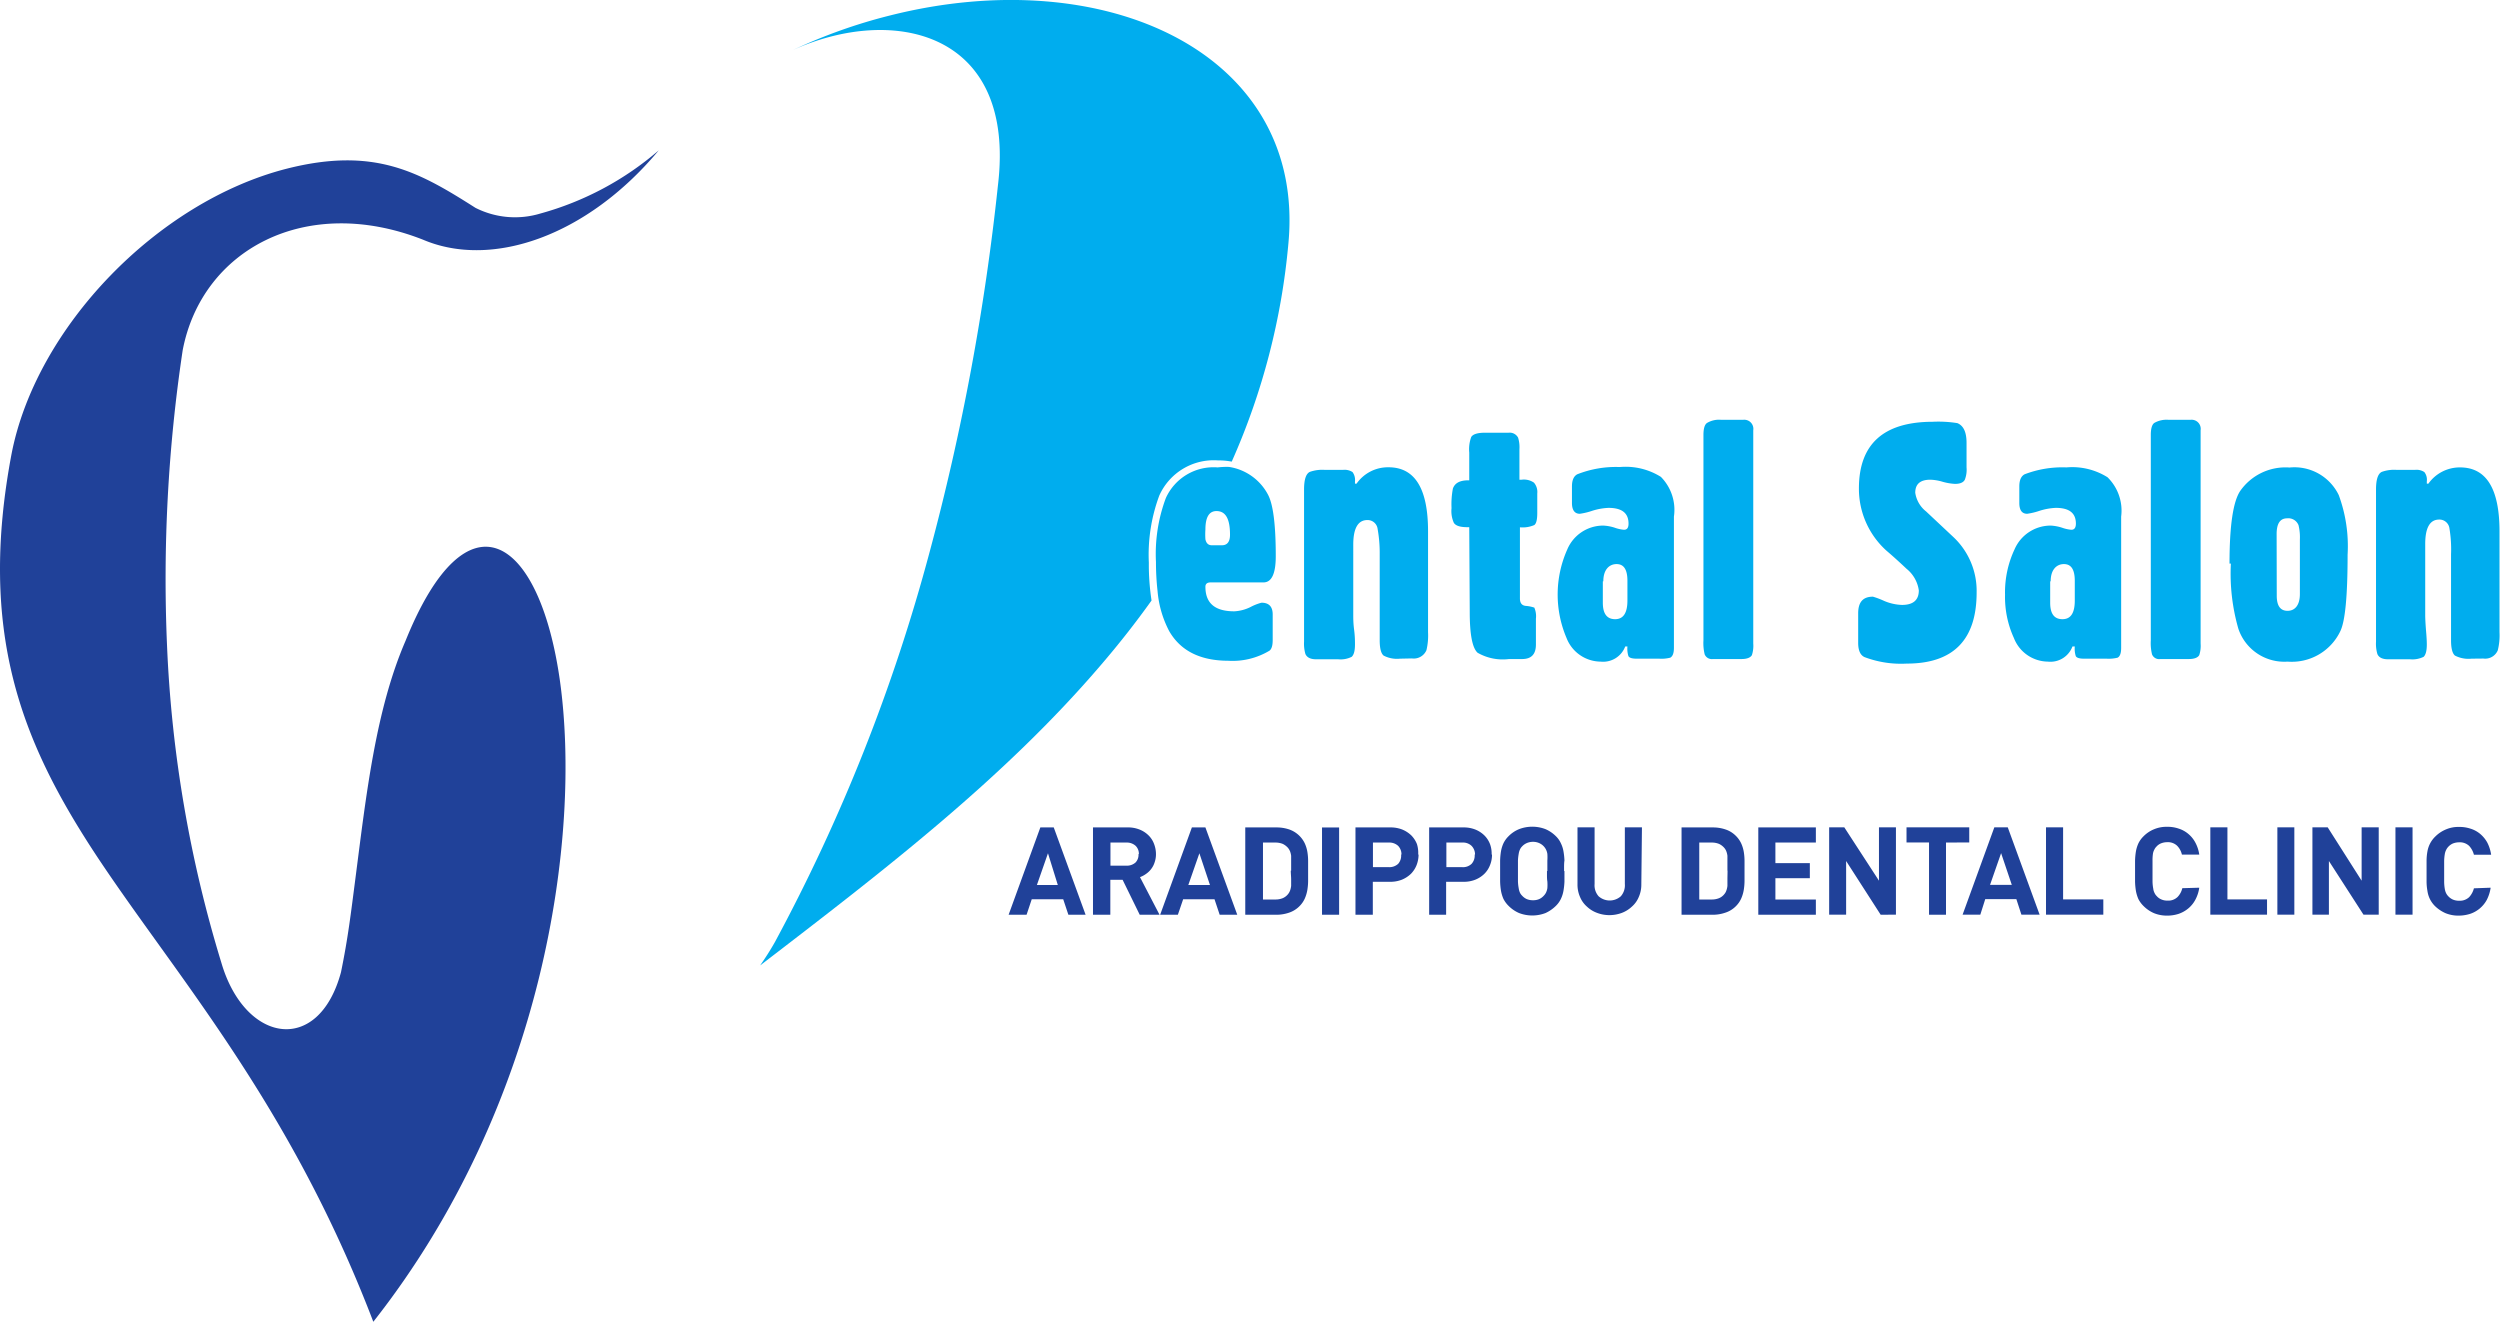
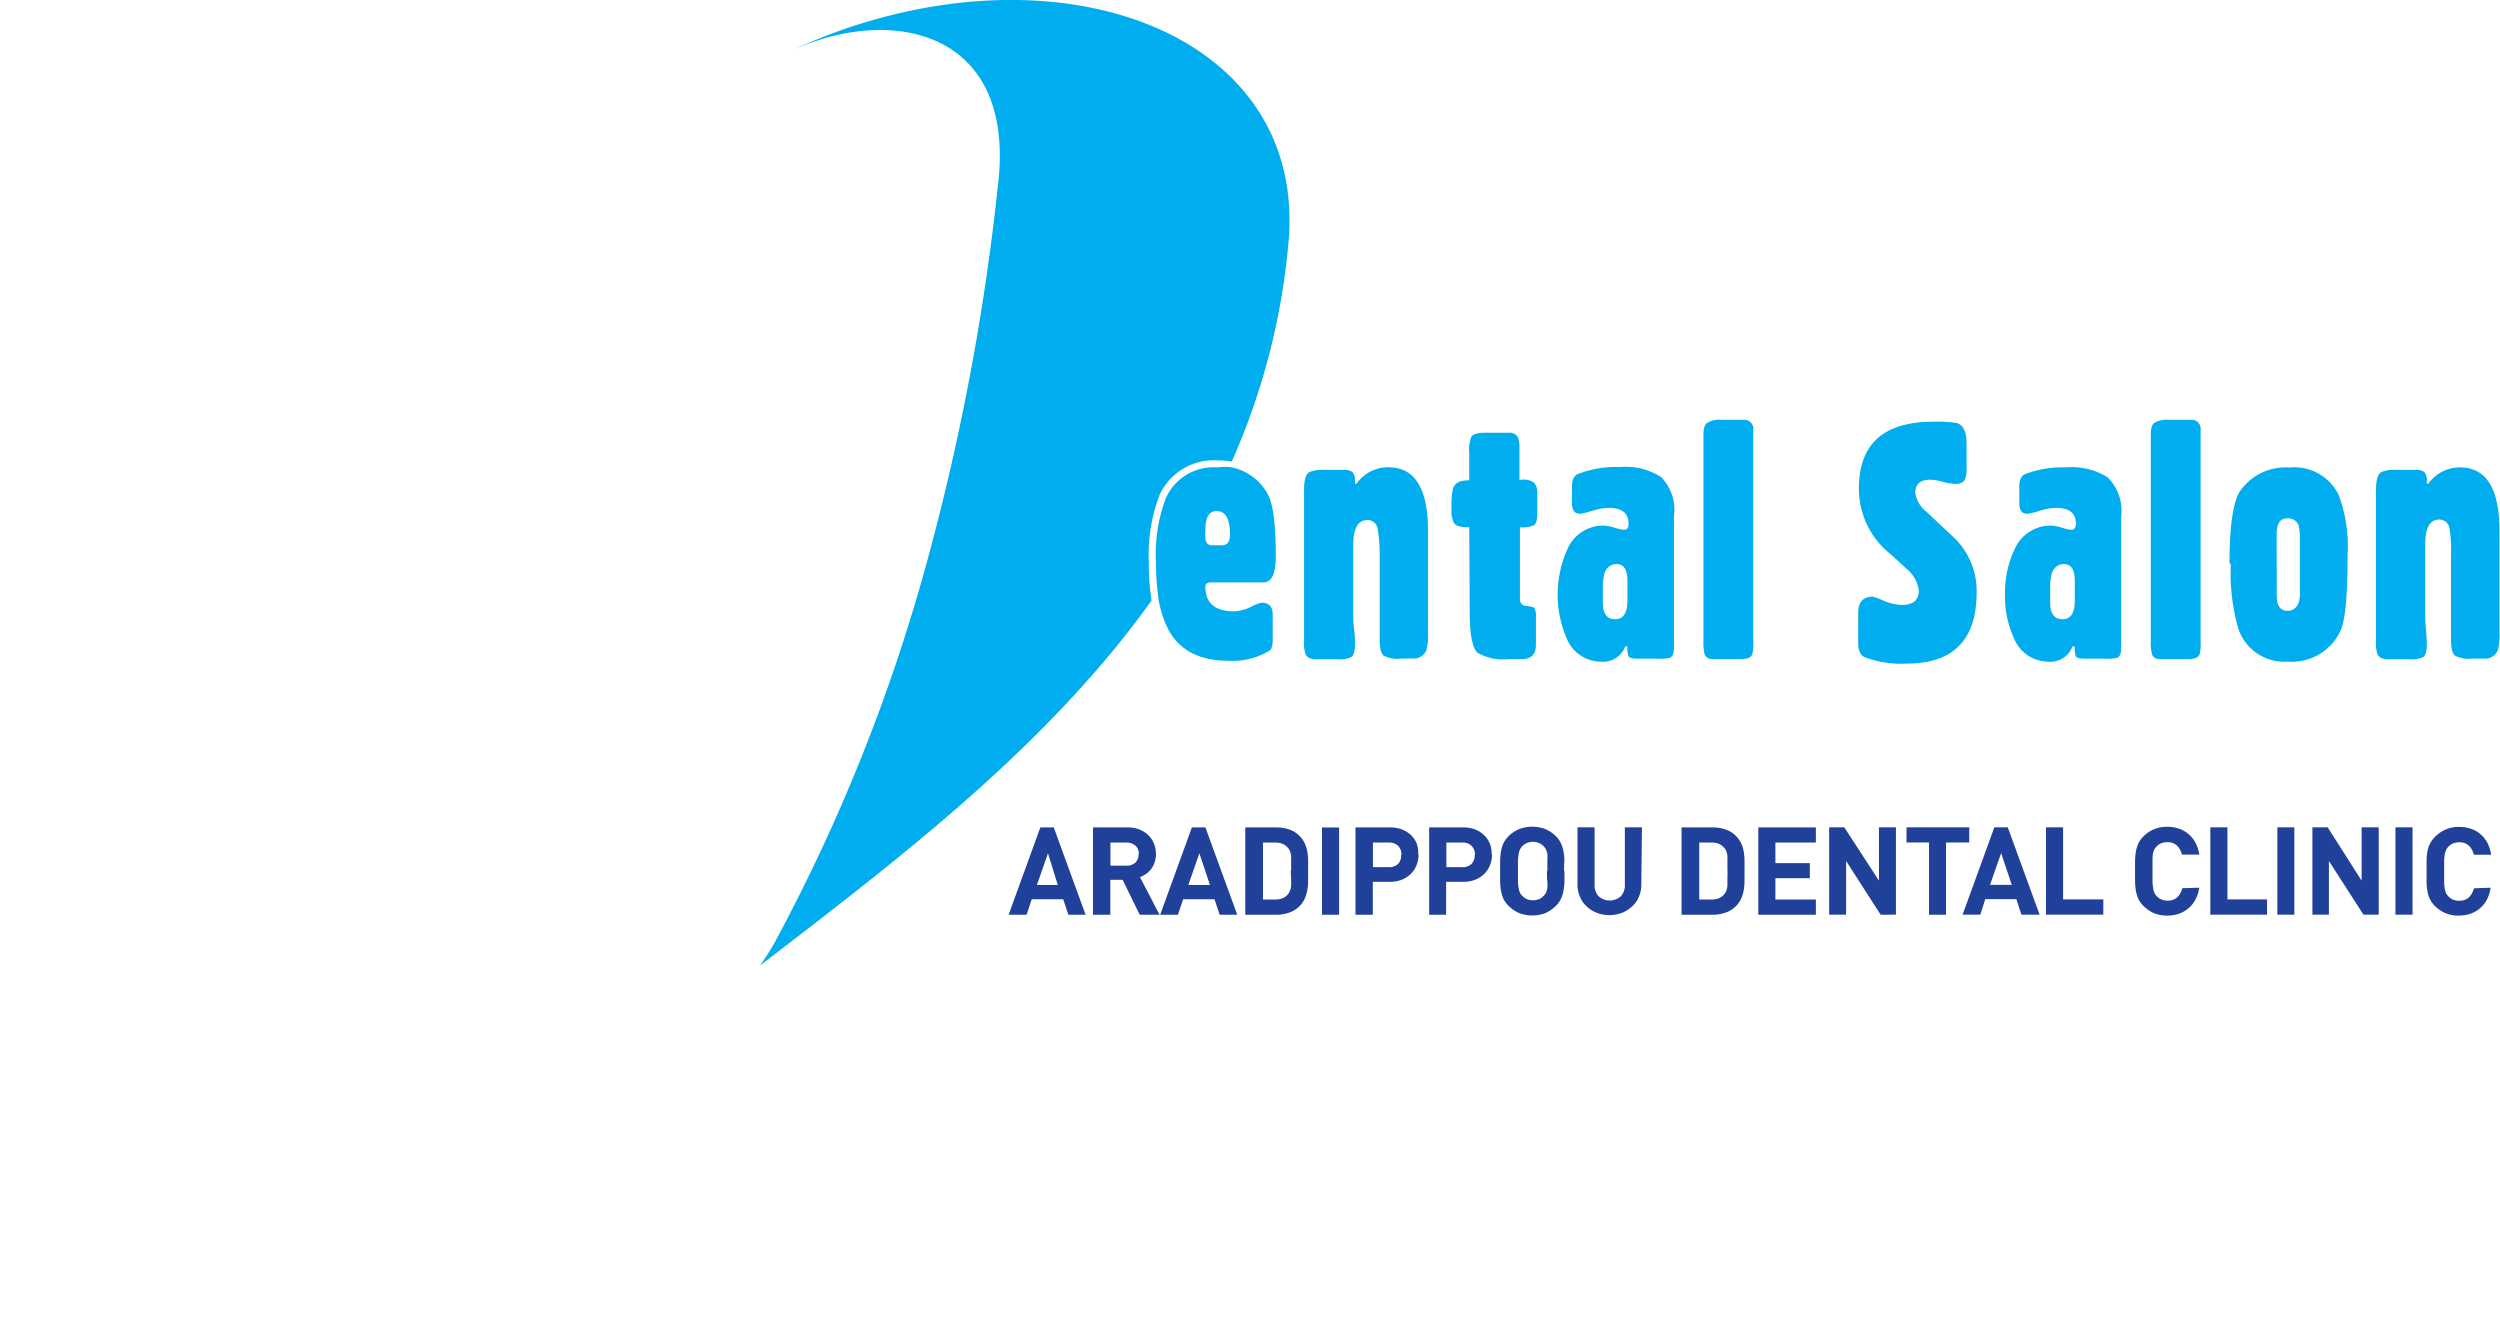
<svg xmlns="http://www.w3.org/2000/svg" id="Layer_1" data-name="Layer 1" viewBox="0 0 203.25 107.46">
  <defs>
    <style>.cls-1{fill:#204199;}.cls-1,.cls-2{fill-rule:evenodd;}.cls-2{fill:#00adee;}</style>
  </defs>
-   <path class="cls-1" d="M30.35,107.46C23.44,89.37,14,79,7.53,69.09,1.77,60.22-1.8,51.39.94,36.9c2-10.3,11.86-20.51,22.39-23.19,7.15-1.81,10.78.3,15.33,3.19a7.11,7.11,0,0,0,5.27.46,24.76,24.76,0,0,0,9.63-5.14c-5.84,7-13.59,9.64-19.16,7.27-9.56-3.76-18,.83-19.55,9a125.27,125.27,0,0,0-1.27,24A102.65,102.65,0,0,0,18,78.28c1.92,6.54,7.89,7.53,9.72.77.57-2.77.8-4.74,1.18-7.67.88-6.81,1.64-13.66,4.07-19.28,5-12.4,10.88-8.57,12.55,3.23C47.29,68,44.26,89.79,30.35,107.46Z" />
  <path class="cls-2" d="M104.75,19.76a55.94,55.94,0,0,1-4.61,17.77,5.76,5.76,0,0,0-1.12-.1,4.85,4.85,0,0,0-4.77,2.86,13.79,13.79,0,0,0-.85,5.45,19.42,19.42,0,0,0,.22,3.08C92.35,50.6,91,52.32,89.56,54,81.62,63.31,71.74,70.86,61.8,78.49c.38-.55.8-1.19,1.2-1.9A146.12,146.12,0,0,0,75.58,44.87a192.85,192.85,0,0,0,5.55-29.78c1.53-12.65-8.65-14.7-16.71-11a43,43,0,0,1,7.89-2.82C89.94-3.2,106.17,4.38,104.75,19.76Z" />
  <path class="cls-1" d="M202.49,72.17a3.14,3.14,0,0,1-.32,1,2.41,2.41,0,0,1-1.36,1.13,3.12,3.12,0,0,1-.93.14,2.74,2.74,0,0,1-1.06-.2,2.9,2.9,0,0,1-.86-.58,2.16,2.16,0,0,1-.41-.57,2.19,2.19,0,0,1-.2-.66,4.35,4.35,0,0,1-.07-.75c0-.26,0-.55,0-.85s0-.6,0-.86a4.35,4.35,0,0,1,.07-.75A2.2,2.2,0,0,1,198,68a2.69,2.69,0,0,1,.86-.57,2.57,2.57,0,0,1,1.06-.2,2.83,2.83,0,0,1,.93.14,2.27,2.27,0,0,1,.78.42,2.49,2.49,0,0,1,.58.7,3.14,3.14,0,0,1,.32,1h-1.4a1.67,1.67,0,0,0-.39-.72,1.1,1.1,0,0,0-.81-.29,1.42,1.42,0,0,0-.52.1,1.14,1.14,0,0,0-.37.27,1.1,1.1,0,0,0-.17.25,1.2,1.2,0,0,0-.11.35,3.86,3.86,0,0,0-.05.56c0,.22,0,.51,0,.85s0,.62,0,.84a3.73,3.73,0,0,0,.05.56,1.28,1.28,0,0,0,.11.36,1,1,0,0,0,.17.24,1.14,1.14,0,0,0,.37.27,1.24,1.24,0,0,0,.52.1,1.1,1.1,0,0,0,.81-.29,1.67,1.67,0,0,0,.39-.72Zm-7.74,2.19v-7.1h1.39v7.1Zm-2.6,0L189.34,70v4.36H188v-7.1h1.24L192,71.6V67.26h1.39v7.1Zm-7,0v-7.1h1.38v7.1Zm-5.45,0v-7.1h1.39v5.86h3.22v1.24Zm-.9-2.19a2.91,2.91,0,0,1-.33,1,2.34,2.34,0,0,1-.58.7,2.47,2.47,0,0,1-.78.43,3,3,0,0,1-.93.14,2.78,2.78,0,0,1-1.06-.2,2.73,2.73,0,0,1-.85-.58,2.2,2.2,0,0,1-.42-.57,3,3,0,0,1-.2-.66,5.63,5.63,0,0,1-.07-.75c0-.26,0-.55,0-.85s0-.6,0-.86a5.63,5.63,0,0,1,.07-.75,2.73,2.73,0,0,1,.2-.65,2.09,2.09,0,0,1,.42-.58,2.54,2.54,0,0,1,.85-.57,2.6,2.6,0,0,1,1.06-.2,2.75,2.75,0,0,1,.93.14,2.27,2.27,0,0,1,.78.42,2.34,2.34,0,0,1,.58.7,2.91,2.91,0,0,1,.33,1h-1.41a1.49,1.49,0,0,0-.39-.72,1.08,1.08,0,0,0-.81-.29,1.36,1.36,0,0,0-.51.1,1,1,0,0,0-.37.27.85.85,0,0,0-.17.25,1,1,0,0,0-.11.35A3.69,3.69,0,0,0,175,70c0,.22,0,.51,0,.85s0,.62,0,.84a3.54,3.54,0,0,0,.06.56,1,1,0,0,0,.11.36.81.81,0,0,0,.17.24,1,1,0,0,0,.37.27,1.19,1.19,0,0,0,.51.1,1.08,1.08,0,0,0,.81-.29,1.49,1.49,0,0,0,.39-.72Zm-12.46,2.19v-7.1h1.39v5.86H171v1.24Zm-2,0-.41-1.26h-2.53L161,74.36h-1.44l2.58-7.1h1.09l2.59,7.1Zm-1.65-5-.9,2.58h1.77Zm-4.48-.86v5.87h-1.38V68.49H155V67.26h5.1v1.23Zm-5.31,5.87L150.09,70v4.36h-1.38v-7.1h1.23l2.82,4.34V67.26h1.38v7.1Zm-9.95,0v-7.1h4.68v1.23h-3.29v1.67h2.8v1.23h-2.8v1.73h3.29v1.24Zm-1.12-3.58v.79a4.68,4.68,0,0,1-.06.76,2.9,2.9,0,0,1-.21.71,2.08,2.08,0,0,1-.45.64,2.11,2.11,0,0,1-.84.51,3.15,3.15,0,0,1-1,.17h-2.56v-7.1h2.56a3.15,3.15,0,0,1,1,.16,2.11,2.11,0,0,1,.84.51,2.16,2.16,0,0,1,.45.63,2.75,2.75,0,0,1,.21.69,4.56,4.56,0,0,1,.06.75Zm-1.39,0c0-.28,0-.51,0-.7s0-.36,0-.51a1.54,1.54,0,0,0-.09-.37.92.92,0,0,0-.16-.27,1.27,1.27,0,0,0-.43-.33,1.55,1.55,0,0,0-.61-.11h-1v4.63h1a1.55,1.55,0,0,0,.61-.11,1.06,1.06,0,0,0,.43-.33.85.85,0,0,0,.16-.28,1.61,1.61,0,0,0,.09-.39c0-.15,0-.33,0-.53S140.45,71,140.45,70.78Zm-7,1.14a2.46,2.46,0,0,1-.21,1,2.11,2.11,0,0,1-.56.78,2.47,2.47,0,0,1-.82.51,2.9,2.9,0,0,1-1,.18,2.8,2.8,0,0,1-1-.18,2.41,2.41,0,0,1-.83-.51,2.11,2.11,0,0,1-.56-.78,2.46,2.46,0,0,1-.21-1V67.26h1.39v4.61a1.34,1.34,0,0,0,.33,1,1.36,1.36,0,0,0,1.8,0,1.34,1.34,0,0,0,.33-1V67.26h1.39Zm-6.25-1.11c0,.3,0,.59,0,.85a5.56,5.56,0,0,1-.08.75,2.54,2.54,0,0,1-.21.66,2,2,0,0,1-.41.57,2.94,2.94,0,0,1-.84.58,3,3,0,0,1-2.15,0,2.73,2.73,0,0,1-.85-.58,2.2,2.2,0,0,1-.42-.57,3,3,0,0,1-.2-.66,5.63,5.63,0,0,1-.07-.75c0-.26,0-.55,0-.85s0-.6,0-.86a5.63,5.63,0,0,1,.07-.75,2.73,2.73,0,0,1,.2-.65,2.09,2.09,0,0,1,.42-.58,2.54,2.54,0,0,1,.85-.57,3,3,0,0,1,2.15,0,2.72,2.72,0,0,1,.84.57,1.87,1.87,0,0,1,.41.58,2.36,2.36,0,0,1,.21.65,5.56,5.56,0,0,1,.08.75C127.15,70.21,127.16,70.5,127.16,70.81Zm-1.39,0c0-.34,0-.62,0-.85a3.84,3.84,0,0,0,0-.55,1.2,1.2,0,0,0-.11-.35,1.1,1.1,0,0,0-.17-.25,1.14,1.14,0,0,0-.37-.27,1.21,1.21,0,0,0-.52-.11,1.27,1.27,0,0,0-.52.11,1.14,1.14,0,0,0-.37.27.85.85,0,0,0-.17.25,1.23,1.23,0,0,0-.1.35,3.69,3.69,0,0,0-.06.55c0,.23,0,.51,0,.85s0,.62,0,.84a3.54,3.54,0,0,0,.06.55,1.31,1.31,0,0,0,.1.36.81.81,0,0,0,.17.24,1.17,1.17,0,0,0,.37.28,1.27,1.27,0,0,0,.52.1,1.21,1.21,0,0,0,.52-.1,1.17,1.17,0,0,0,.37-.28,1,1,0,0,0,.17-.24,1.28,1.28,0,0,0,.11-.36,3.71,3.71,0,0,0,0-.55C125.76,71.43,125.77,71.15,125.77,70.81Zm-4.5-1.34a2.22,2.22,0,0,1-.16.85,2,2,0,0,1-.46.71,2.25,2.25,0,0,1-.74.48,2.55,2.55,0,0,1-1,.17h-1.37v2.68h-1.38v-7.1h2.75a2.55,2.55,0,0,1,1,.17,2.25,2.25,0,0,1,.74.48,2,2,0,0,1,.46.71A2.22,2.22,0,0,1,121.27,69.47Zm-1.38,0a1,1,0,0,0-.28-.71,1,1,0,0,0-.75-.27h-1.3v2h1.3a1,1,0,0,0,.75-.27A1,1,0,0,0,119.89,69.47Zm-4.59,0a2.42,2.42,0,0,1-.16.85,2.12,2.12,0,0,1-.46.71,2.36,2.36,0,0,1-.74.48,2.57,2.57,0,0,1-1,.17h-1.36v2.68H110.2v-7.1H113a2.57,2.57,0,0,1,1,.17,2.36,2.36,0,0,1,.74.48,2.12,2.12,0,0,1,.46.71A2.42,2.42,0,0,1,115.3,69.47Zm-1.39,0a1,1,0,0,0-.27-.71,1.05,1.05,0,0,0-.76-.27h-1.29v2h1.29a1.05,1.05,0,0,0,.76-.27A1,1,0,0,0,113.91,69.47Zm-6.46,4.89v-7.1h1.39v7.1Zm-1.13-3.58v.79a4.68,4.68,0,0,1-.06.76,2.9,2.9,0,0,1-.21.71,2.08,2.08,0,0,1-.45.64,2.15,2.15,0,0,1-.83.51,3.19,3.19,0,0,1-1,.17h-2.56v-7.1h2.56a3.19,3.19,0,0,1,1,.16,2.2,2.2,0,0,1,1.28,1.14,2.75,2.75,0,0,1,.21.69,4.56,4.56,0,0,1,.06.75Zm-1.38,0c0-.28,0-.51,0-.7s0-.36,0-.51a1.54,1.54,0,0,0-.09-.37,1.2,1.2,0,0,0-.16-.27,1.37,1.37,0,0,0-.43-.33,1.58,1.58,0,0,0-.61-.11h-1v4.63h1a1.58,1.58,0,0,0,.61-.11,1.13,1.13,0,0,0,.43-.33,1.08,1.08,0,0,0,.16-.28,1.61,1.61,0,0,0,.09-.39c0-.15,0-.33,0-.53S104.94,71,104.94,70.78Zm-5.81,3.58-.42-1.26H96.19l-.43,1.26H94.32l2.58-7.1H98l2.59,7.1Zm-1.65-5-.9,2.58h1.76Zm-4.85,5-1.39-2.84h-1v2.84H88.86v-7.1h2.78a2.5,2.5,0,0,1,1,.17,2.19,2.19,0,0,1,.73.47,1.88,1.88,0,0,1,.45.69,2.32,2.32,0,0,1,.16.84,2,2,0,0,1-.11.67,1.72,1.72,0,0,1-.28.54,1.77,1.77,0,0,1-.42.4,1.93,1.93,0,0,1-.49.26l1.59,3.06Zm-.07-4.93a.9.9,0,0,0-.27-.68,1.06,1.06,0,0,0-.74-.26h-1.3v1.88h1.3a1.06,1.06,0,0,0,.74-.26A.9.9,0,0,0,92.56,69.43Zm-5.73,4.93-.42-1.26H83.88l-.42,1.26H82l2.58-7.1h1.09l2.59,7.1Zm-1.66-5-.9,2.58H86Z" />
  <path class="cls-2" d="M102.56,49a4.14,4.14,0,0,0-.89.35,3.33,3.33,0,0,1-1.32.35c-1.57,0-2.35-.65-2.35-2,0-.23.14-.35.43-.35h4.29c.66,0,1-.7,1-2.13,0-2.55-.21-4.21-.63-5a4.31,4.31,0,0,0-3.18-2.26A6.15,6.15,0,0,0,99,38a4.26,4.26,0,0,0-4.22,2.5,13,13,0,0,0-.8,5.2,21.1,21.1,0,0,0,.13,2.36,8.53,8.53,0,0,0,.94,3.24q1.38,2.41,4.8,2.42a5.83,5.83,0,0,0,3.36-.82c.17-.13.26-.41.26-.86V50Q103.49,49,102.56,49ZM100,43.47c0,.57-.22.86-.66.86h-.82c-.28,0-.45-.16-.52-.48a5.77,5.77,0,0,1,0-.8q0-1.5.9-1.5C99.65,41.55,100,42.19,100,43.47Z" />
  <path class="cls-2" d="M113.82,53.55a2.34,2.34,0,0,1-1.33-.25c-.21-.17-.32-.59-.32-1.24v-7A11.13,11.13,0,0,0,112,43a.82.82,0,0,0-.83-.72c-.76,0-1.15.66-1.15,2V50c0,.26,0,.66.07,1.2s.07.93.07,1.2c0,.51-.09.84-.27,1a2,2,0,0,1-1.09.2h-1.79c-.46,0-.75-.14-.88-.43a3,3,0,0,1-.11-1V39.8q0-1.23.48-1.44a3.05,3.05,0,0,1,1.19-.16h1.51a1.17,1.17,0,0,1,.76.18,1.07,1.07,0,0,1,.2.75v.19l.13,0a3.11,3.11,0,0,1,2.6-1.33q3.21,0,3.21,5.2v8.21a5.13,5.13,0,0,1-.13,1.46,1.12,1.12,0,0,1-1.18.67Z" />
  <path class="cls-2" d="M119.45,42.86h-.16c-.57,0-.93-.11-1.09-.35a2.32,2.32,0,0,1-.19-1.2,6.79,6.79,0,0,1,.11-1.59c.16-.45.57-.67,1.25-.67h.08V36.79a2.88,2.88,0,0,1,.16-1.26c.14-.23.51-.35,1.12-.35h1.92a.77.77,0,0,1,.77.4,2.61,2.61,0,0,1,.11.94V39h.18a1.43,1.43,0,0,1,1,.24,1.16,1.16,0,0,1,.27.88v1.57c0,.56-.08.89-.25,1a2.36,2.36,0,0,1-1.16.18v5.78c0,.38.16.58.48.61a2.73,2.73,0,0,1,.69.14,1.76,1.76,0,0,1,.13.9V52.4c0,.79-.37,1.18-1.12,1.18h-1.06a4.11,4.11,0,0,1-2.56-.51c-.43-.39-.64-1.49-.64-3.31Z" />
  <path class="cls-2" d="M132.31,52.56h-.18a1.92,1.92,0,0,1-2,1.23,3,3,0,0,1-2.77-1.92,9,9,0,0,1,.06-7.2,3.17,3.17,0,0,1,2.93-1.94,3.56,3.56,0,0,1,.92.17,3,3,0,0,0,.76.17c.25,0,.37-.16.37-.5,0-.86-.54-1.28-1.63-1.28a5.07,5.07,0,0,0-1.33.24,5.42,5.42,0,0,1-1,.24c-.42,0-.64-.3-.64-.88V39.56c0-.52.14-.84.43-1a8.55,8.55,0,0,1,3.46-.59,5.4,5.4,0,0,1,3.34.8A3.81,3.81,0,0,1,136.09,42V52.67c0,.43-.1.69-.3.8a2.87,2.87,0,0,1-.9.08h-1.83c-.38,0-.6-.07-.67-.21a2,2,0,0,1-.08-.78Zm-2-5.3V49c0,.89.33,1.34,1,1.34s1-.51,1-1.52v-1.6c0-.91-.29-1.36-.88-1.36S130.35,46.3,130.35,47.26Z" />
  <path class="cls-2" d="M138.49,36.52V35.37c0-.53.1-.88.32-1a1.9,1.9,0,0,1,1.11-.24h1.8a.74.74,0,0,1,.82.85V52.32a2.46,2.46,0,0,1-.11.94c-.12.21-.41.32-.85.32h-2.32a.63.63,0,0,1-.67-.38,3.87,3.87,0,0,1-.1-1.14Z" />
  <path class="cls-2" d="M151.07,52V49.87c0-.91.38-1.36,1.2-1.36a6.56,6.56,0,0,1,.9.34,4,4,0,0,0,1.46.33Q156,49.18,156,48a2.75,2.75,0,0,0-1-1.76c-.53-.5-1.08-1-1.63-1.47a6.77,6.77,0,0,1-2.24-5.06q0-5.41,6-5.42a9.69,9.69,0,0,1,2,.11c.5.2.75.73.75,1.6v2a2.22,2.22,0,0,1-.14,1c-.12.23-.39.34-.8.34a4.56,4.56,0,0,1-1-.17,3.91,3.91,0,0,0-1-.17c-.82,0-1.23.35-1.23,1.06a2.37,2.37,0,0,0,.88,1.52l2.27,2.13a6,6,0,0,1,1.84,4.46c0,3.85-1.9,5.78-5.68,5.78a8.38,8.38,0,0,1-3.44-.53c-.34-.16-.51-.55-.51-1.15Z" />
  <path class="cls-2" d="M168.68,52.56h-.19a1.91,1.91,0,0,1-2,1.23,3,3,0,0,1-2.76-1.92,8,8,0,0,1-.72-3.52,8.22,8.22,0,0,1,.77-3.68,3.2,3.2,0,0,1,2.94-1.94,3.63,3.63,0,0,1,.92.17,3,3,0,0,0,.76.17c.24,0,.37-.16.37-.5,0-.86-.54-1.28-1.63-1.28a5.07,5.07,0,0,0-1.33.24,5.42,5.42,0,0,1-1,.24c-.43,0-.64-.3-.64-.88V39.56c0-.52.14-.84.43-1A8.55,8.55,0,0,1,168,38a5.4,5.4,0,0,1,3.34.8A3.8,3.8,0,0,1,172.45,42V52.67c0,.43-.09.69-.29.8a3,3,0,0,1-.9.08h-1.84q-.55,0-.66-.21a2,2,0,0,1-.08-.78Zm-2-5.3V49c0,.89.32,1.34,1,1.34s1-.51,1-1.52v-1.6c0-.91-.29-1.36-.88-1.36S166.72,46.3,166.72,47.26Z" />
  <path class="cls-2" d="M174.86,36.52V35.37c0-.53.1-.88.31-1a2,2,0,0,1,1.12-.24h1.8a.74.74,0,0,1,.82.85V52.32a2.46,2.46,0,0,1-.11.94c-.12.21-.41.32-.85.32h-2.32a.62.62,0,0,1-.67-.38,3.87,3.87,0,0,1-.1-1.14Z" />
  <path class="cls-2" d="M181.26,45.82q0-4.64.88-5.92a4.49,4.49,0,0,1,4-1.89,4,4,0,0,1,4,2.24,12,12,0,0,1,.72,4.85q0,5-.59,6.21a4.37,4.37,0,0,1-4.29,2.48,3.94,3.94,0,0,1-4-2.67,16.2,16.2,0,0,1-.61-5.3Zm3.84,2.61c0,.82.29,1.23.88,1.23s1-.45,1-1.36V43.87a4.15,4.15,0,0,0-.11-1.17.89.89,0,0,0-.93-.56c-.57,0-.85.43-.85,1.28Z" />
  <path class="cls-2" d="M200.93,53.55a2.38,2.38,0,0,1-1.34-.25c-.21-.17-.32-.59-.32-1.24v-7a10.31,10.31,0,0,0-.13-2.1.82.82,0,0,0-.83-.72c-.76,0-1.14.66-1.14,2V50q0,.39.06,1.2c.05.53.07.93.07,1.2,0,.51-.09.84-.26,1a2.07,2.07,0,0,1-1.1.2h-1.78c-.46,0-.76-.14-.88-.43a3,3,0,0,1-.11-1V39.8q0-1.23.48-1.44a3,3,0,0,1,1.19-.16h1.51a1.14,1.14,0,0,1,.75.18,1,1,0,0,1,.2.75v.19l.13,0A3.13,3.13,0,0,1,200,38q3.21,0,3.21,5.2v8.21a5,5,0,0,1-.14,1.46,1.11,1.11,0,0,1-1.17.67Z" />
</svg>